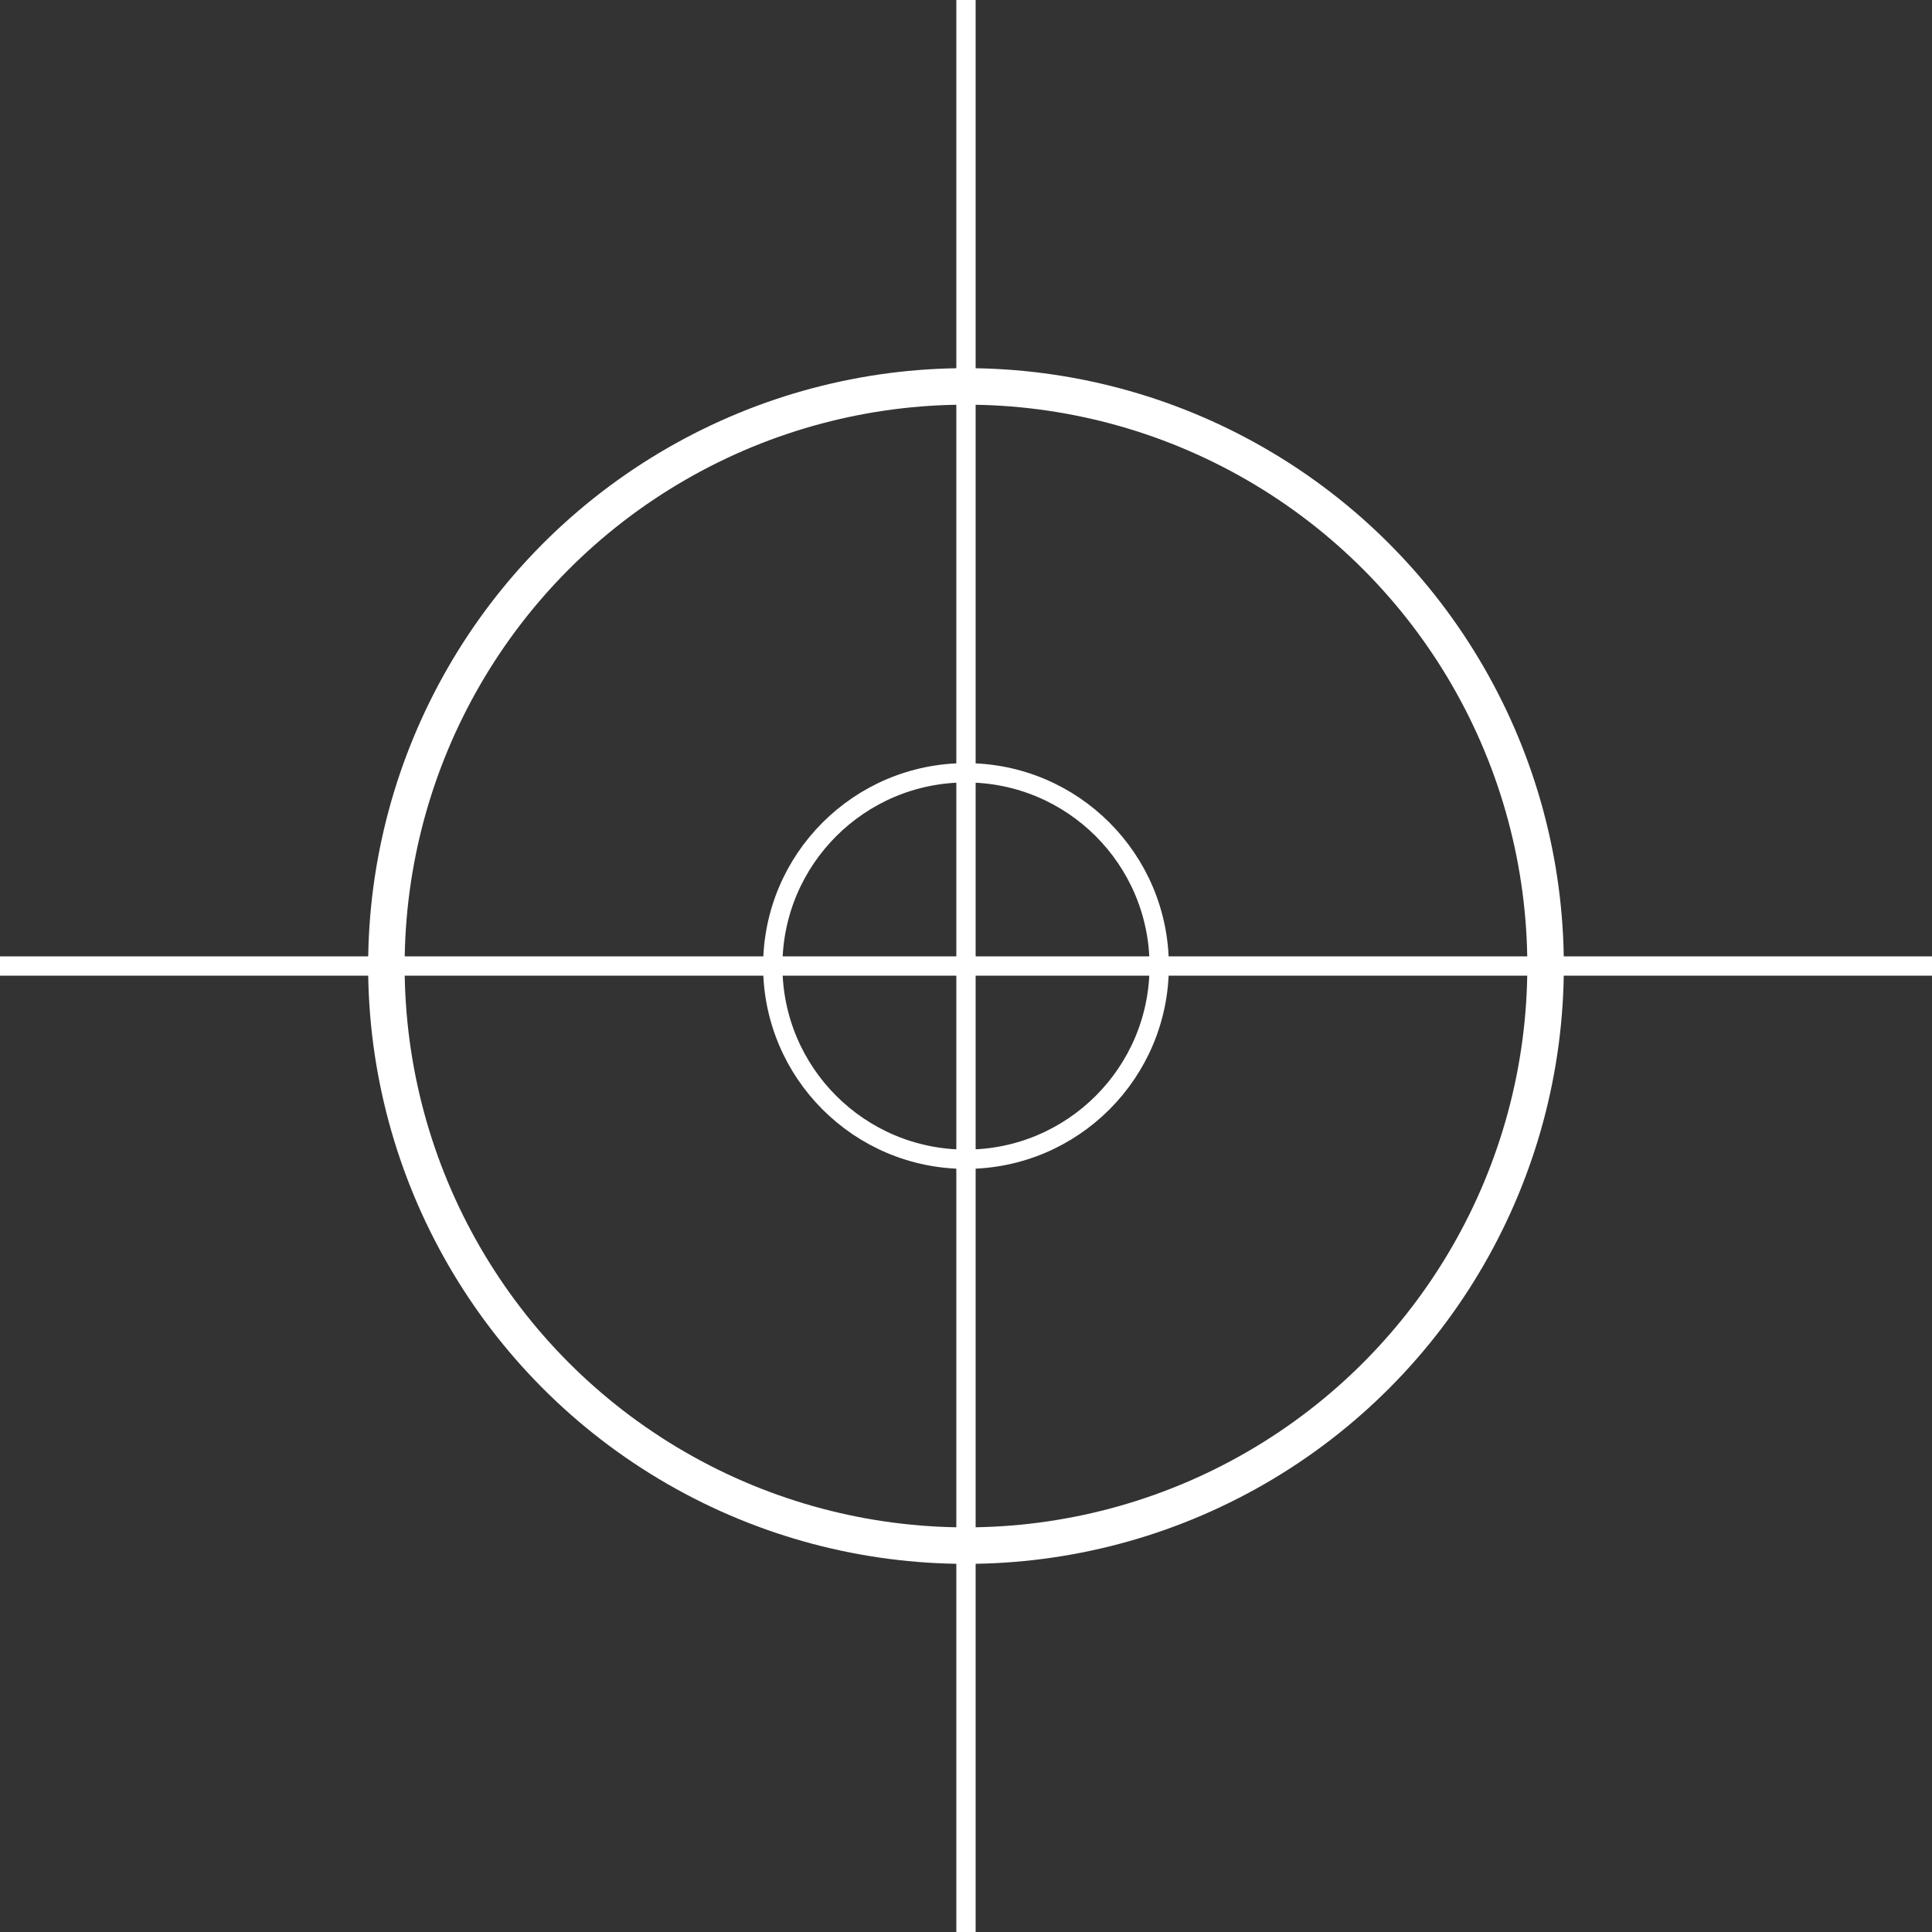
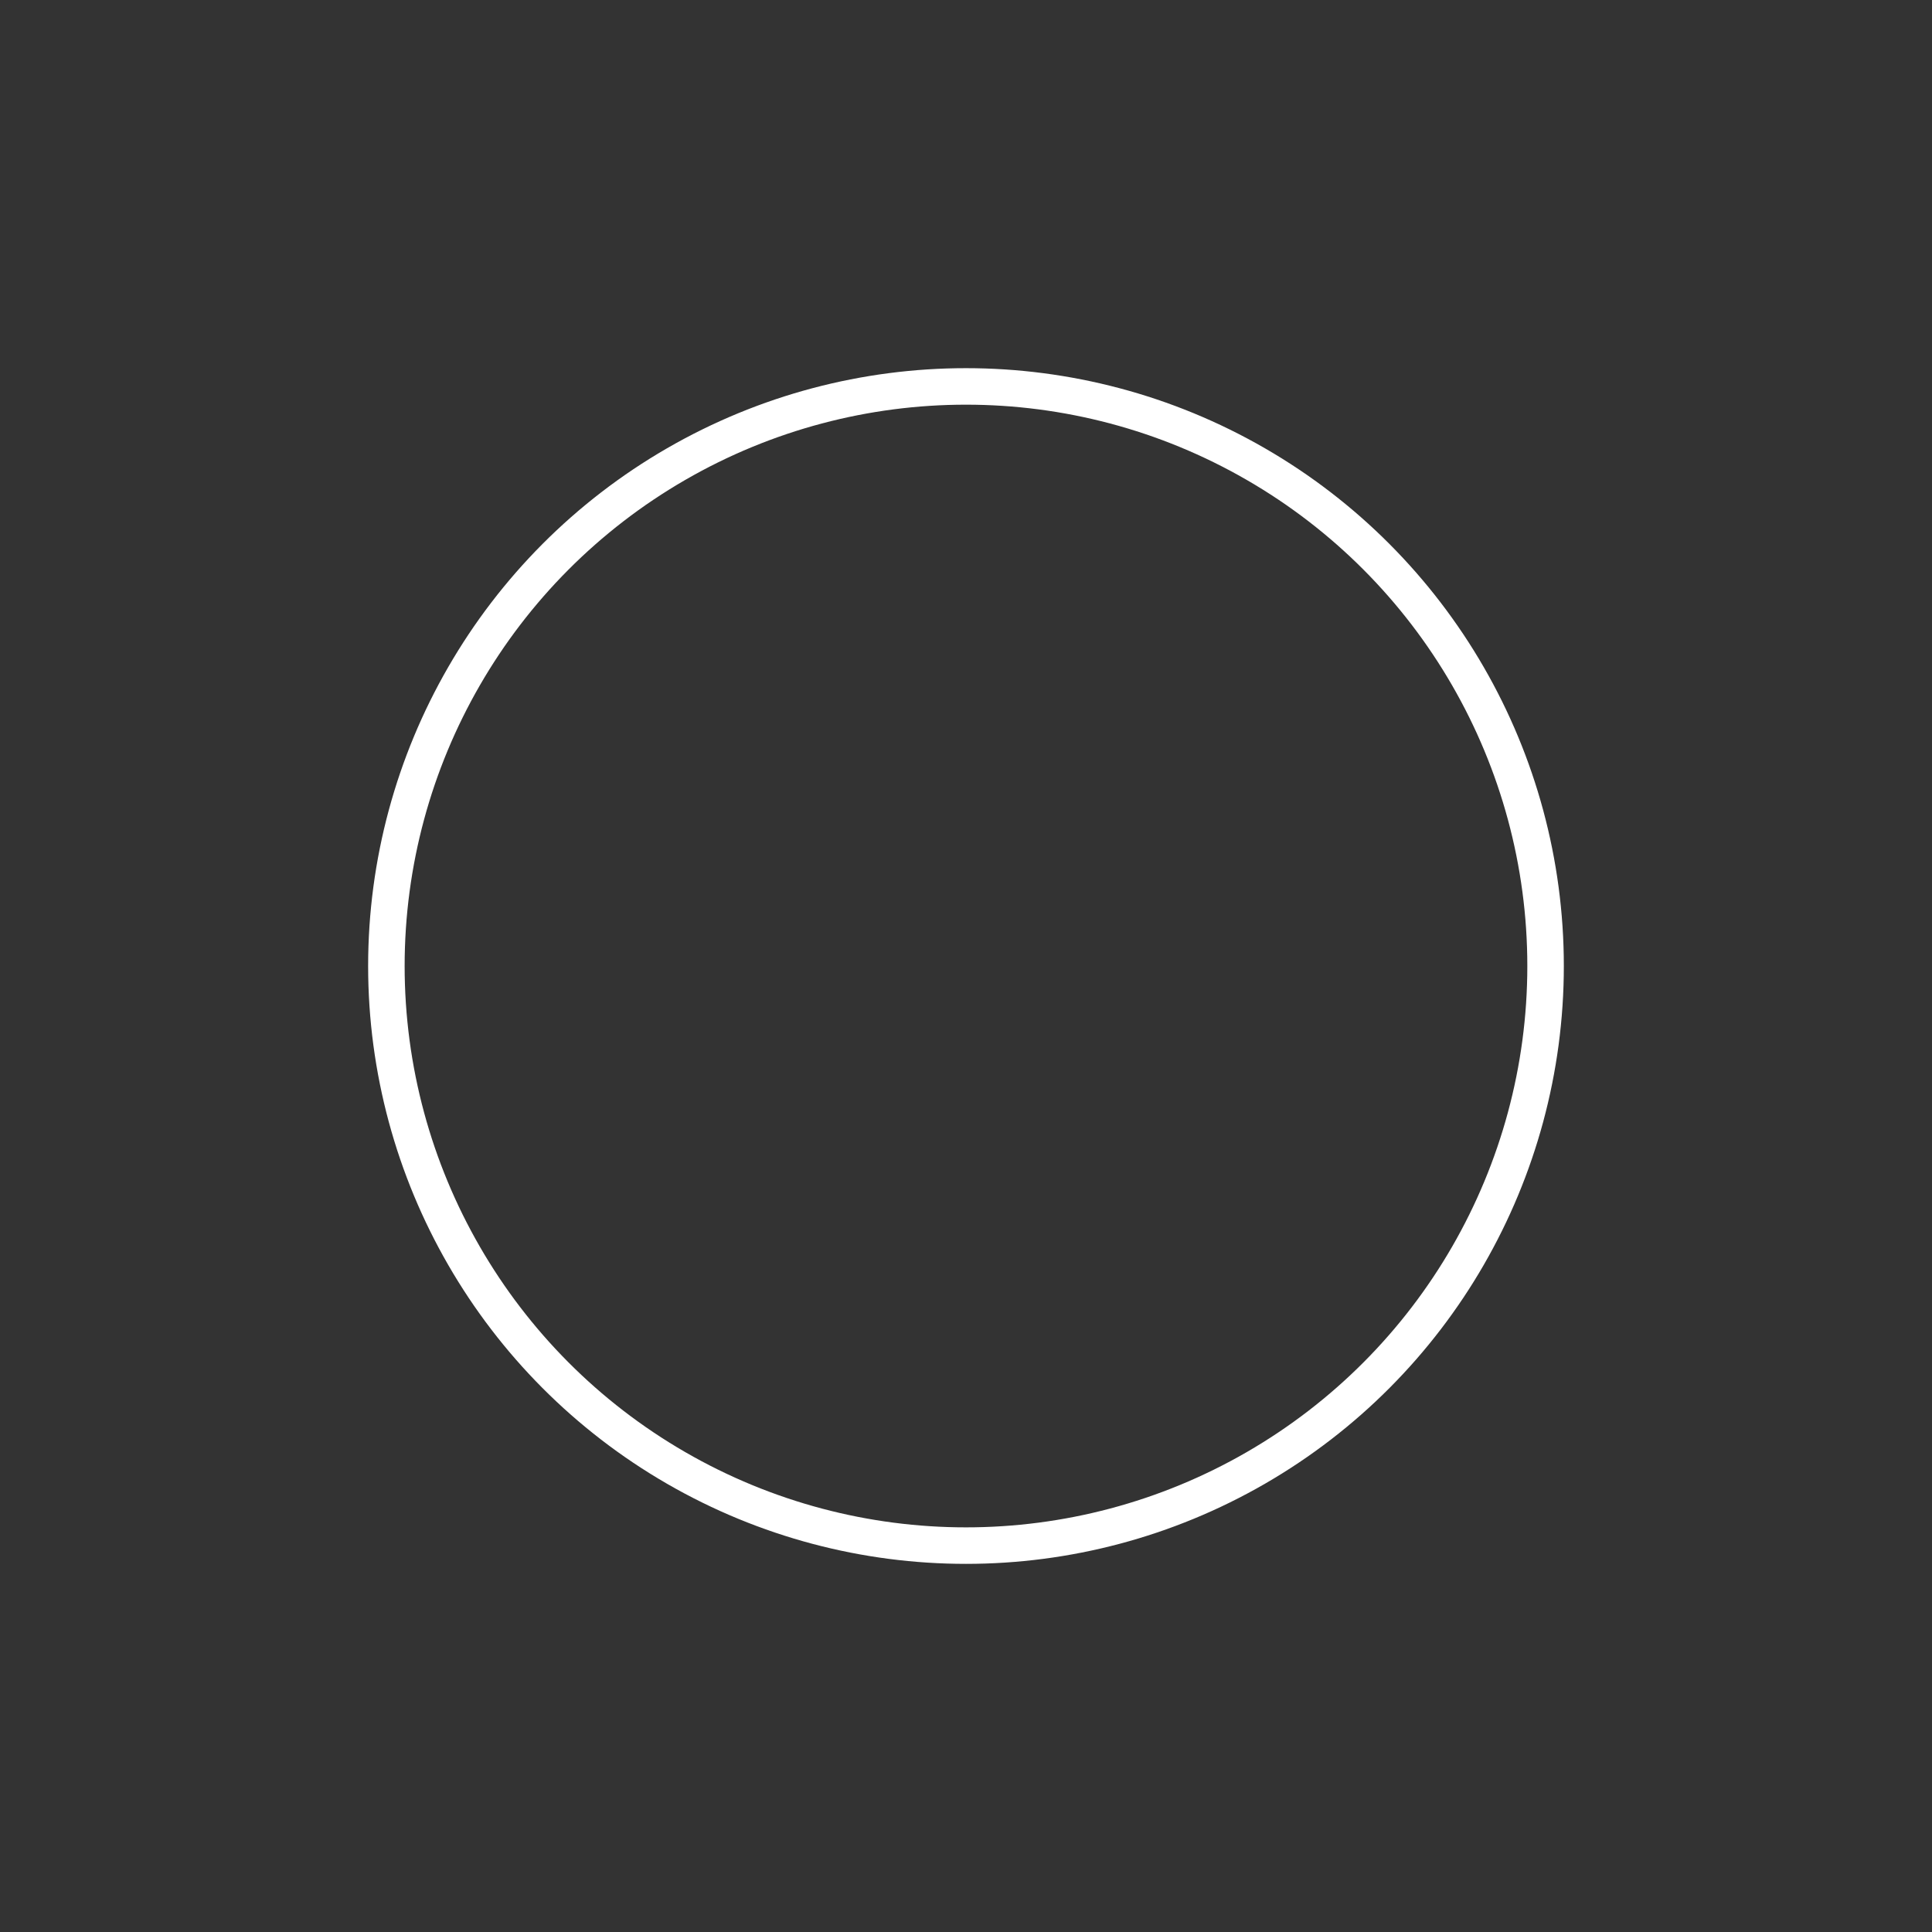
<svg xmlns="http://www.w3.org/2000/svg" xmlns:ns1="http://www.inkscape.org/namespaces/inkscape" xmlns:ns2="http://sodipodi.sourceforge.net/DTD/sodipodi-0.dtd" width="200" height="200" viewBox="0 0 52.917 52.917" version="1.1" id="svg8" ns1:version="0.92.3 (2405546, 2018-03-11)" ns2:docname="target.svg">
  <rect x="0" y="0" width="52.917" height="52.917" fill="#333333" stroke="none" />
  <defs id="defs2" />
  <ns2:namedview id="base" pagecolor="#ffffff" bordercolor="#666666" borderopacity="1.0" ns1:pageopacity="0.0" ns1:pageshadow="2" ns1:zoom="2.8" ns1:cx="26.277089" ns1:cy="74.824155" ns1:document-units="mm" ns1:current-layer="layer1" showgrid="true" units="px" showguides="true" ns1:guide-bbox="true" ns1:window-width="2160" ns1:window-height="1311" ns1:window-x="0" ns1:window-y="55" ns1:window-maximized="1">
    <ns1:grid type="xygrid" id="grid4518" />
    <ns2:guide position="-7.937,13.229" orientation="1,0" id="guide4542" ns1:locked="false" />
  </ns2:namedview>
  <g ns1:label="Layer 1" ns1:groupmode="layer" id="layer1" transform="translate(0,-244.083)">
-     <path style="fill:none;stroke:#ffffff;stroke-width:0.529px;stroke-linecap:butt;stroke-linejoin:miter;stroke-opacity:1" d="m 0,270.542 h 52.917 v 0" id="path4520" ns1:connector-curvature="0" />
-     <path style="fill:none;stroke:#ffffff;stroke-width:0.529px;stroke-linecap:butt;stroke-linejoin:miter;stroke-opacity:1" d="m 26.458,244.083 v 52.917" id="path4522" ns1:connector-curvature="0" />
-     <ellipse style="fill:none;fill-opacity:1;stroke:#ffffff;stroke-width:0.529;stroke-opacity:1" id="path4530" cx="26.458" cy="270.542" rx="5.292" ry="5.292" />
    <ellipse style="fill:none;fill-opacity:1;stroke:#ffffff;stroke-width:1;stroke-miterlimit:4;stroke-dasharray:none;stroke-opacity:1" id="path4534" cx="26.458" cy="270.542" rx="15.875" ry="15.875" />
  </g>
</svg>